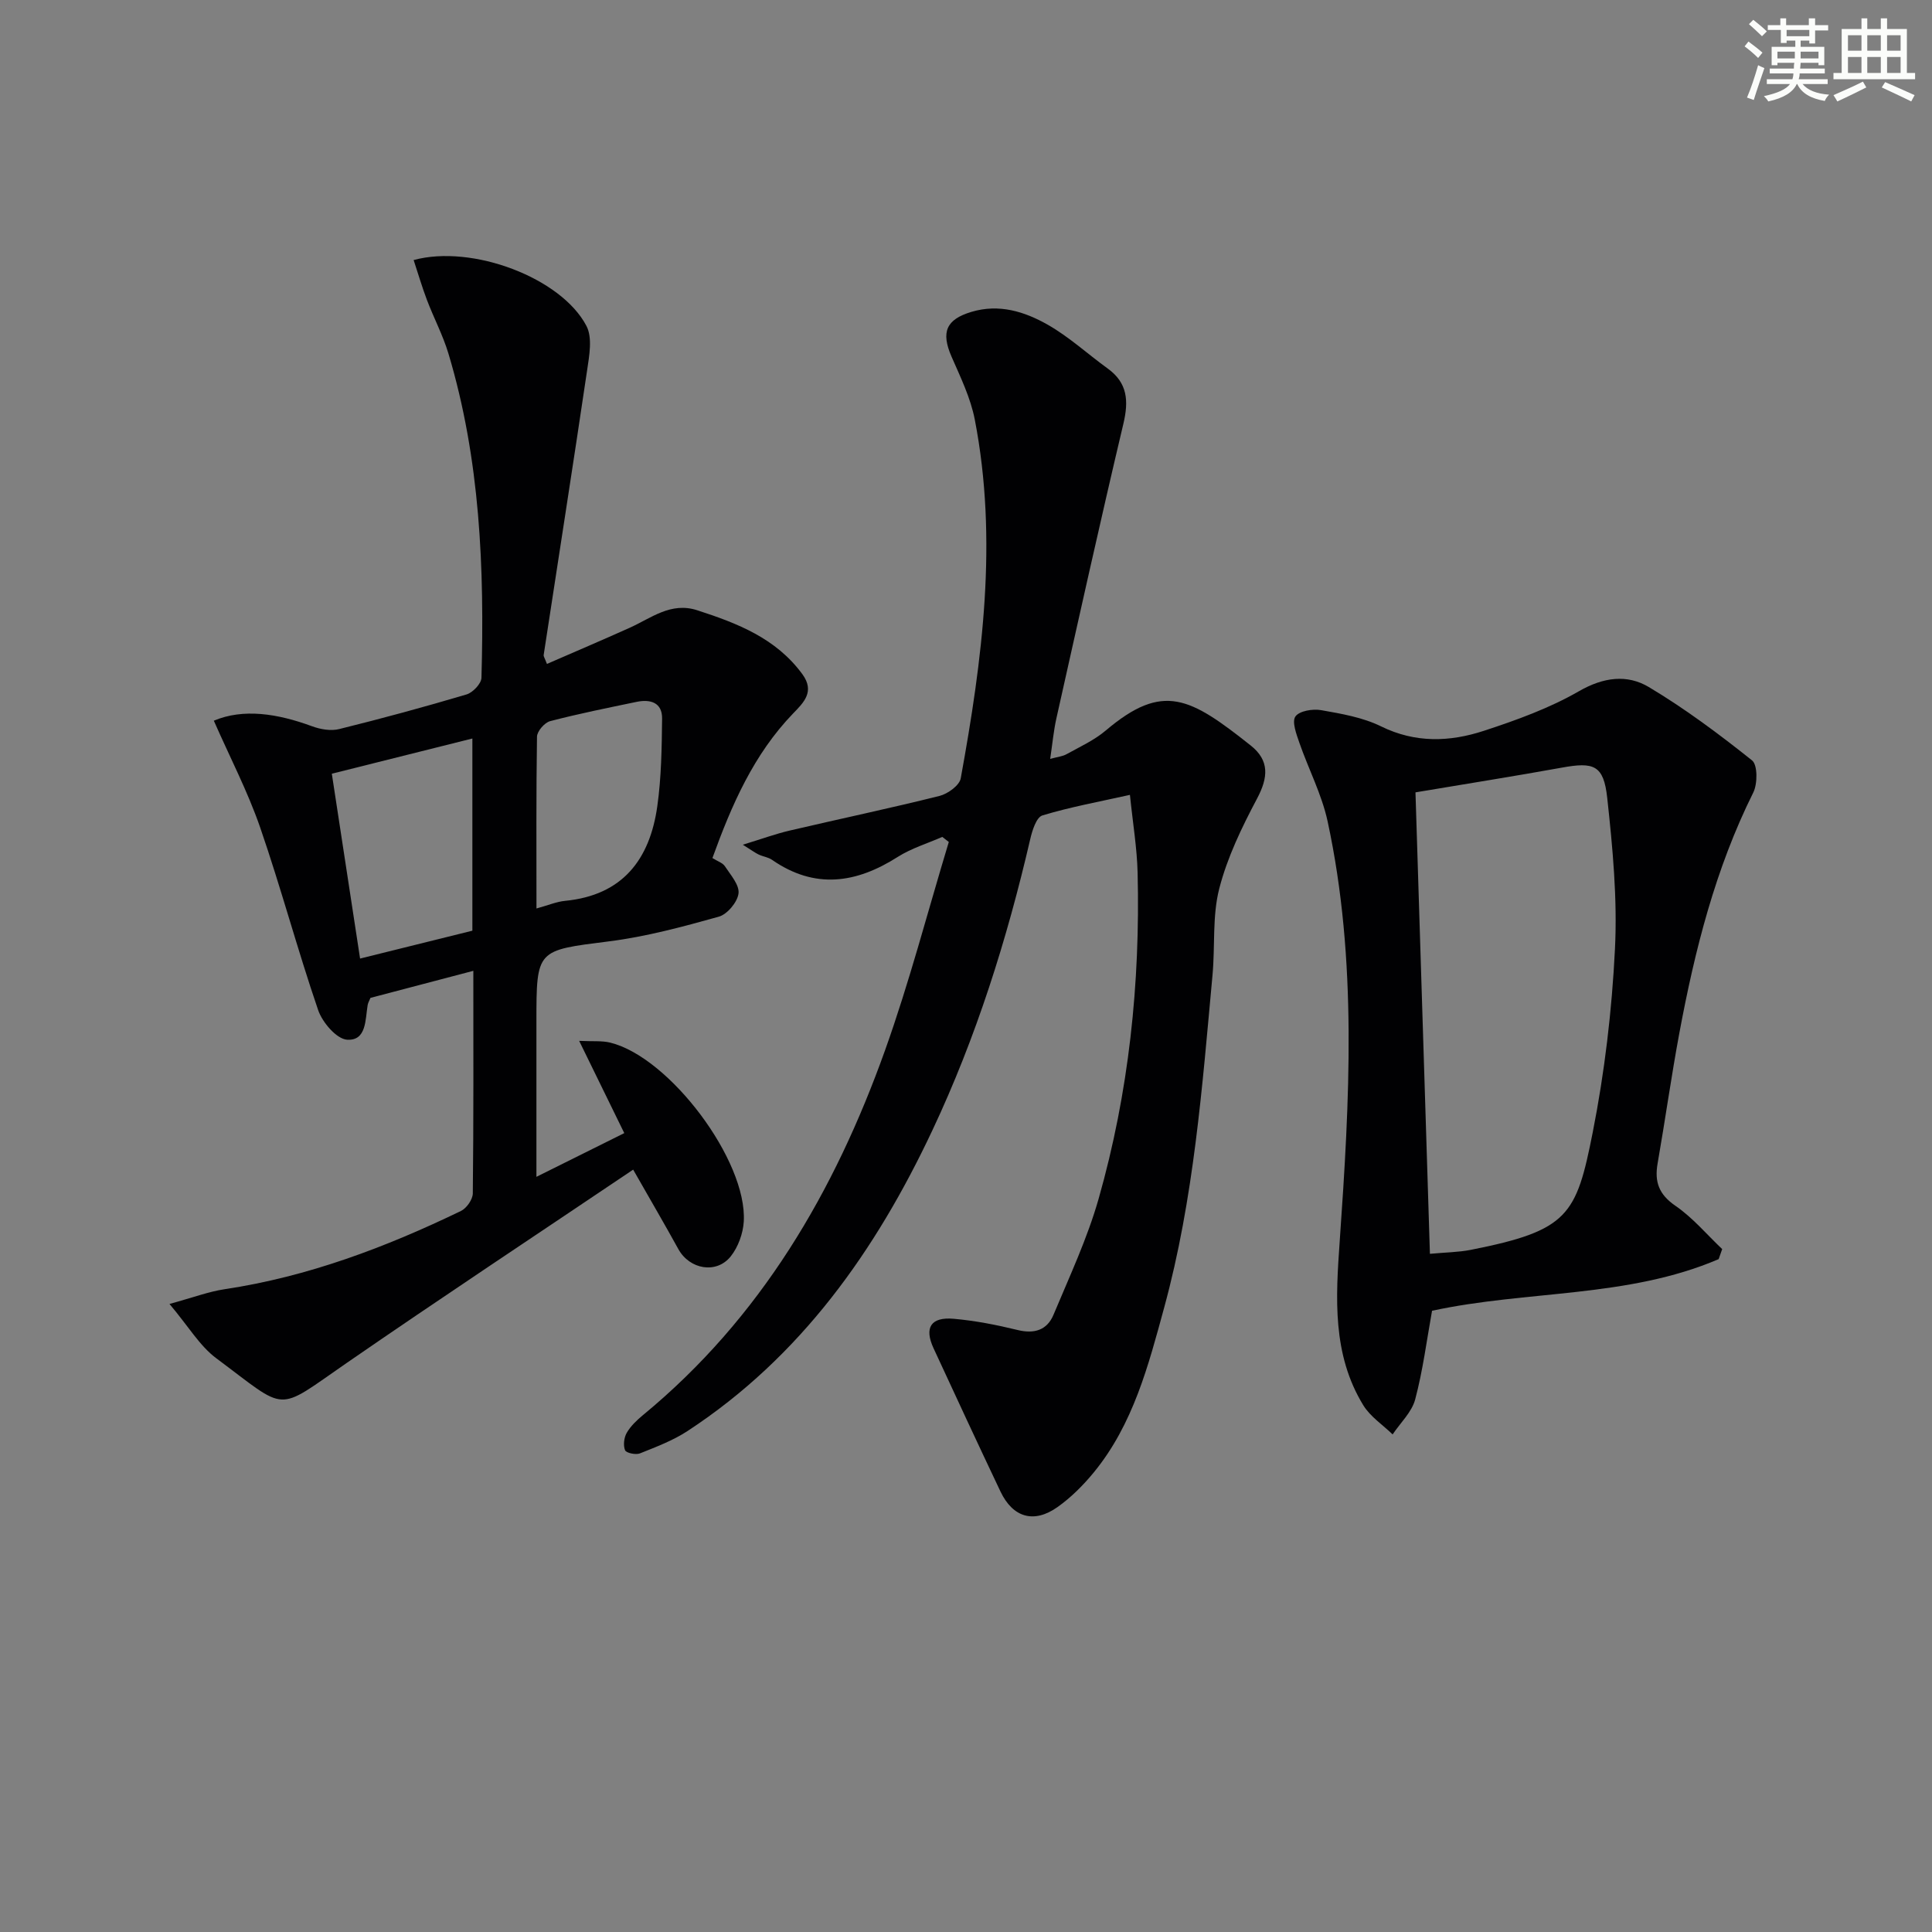
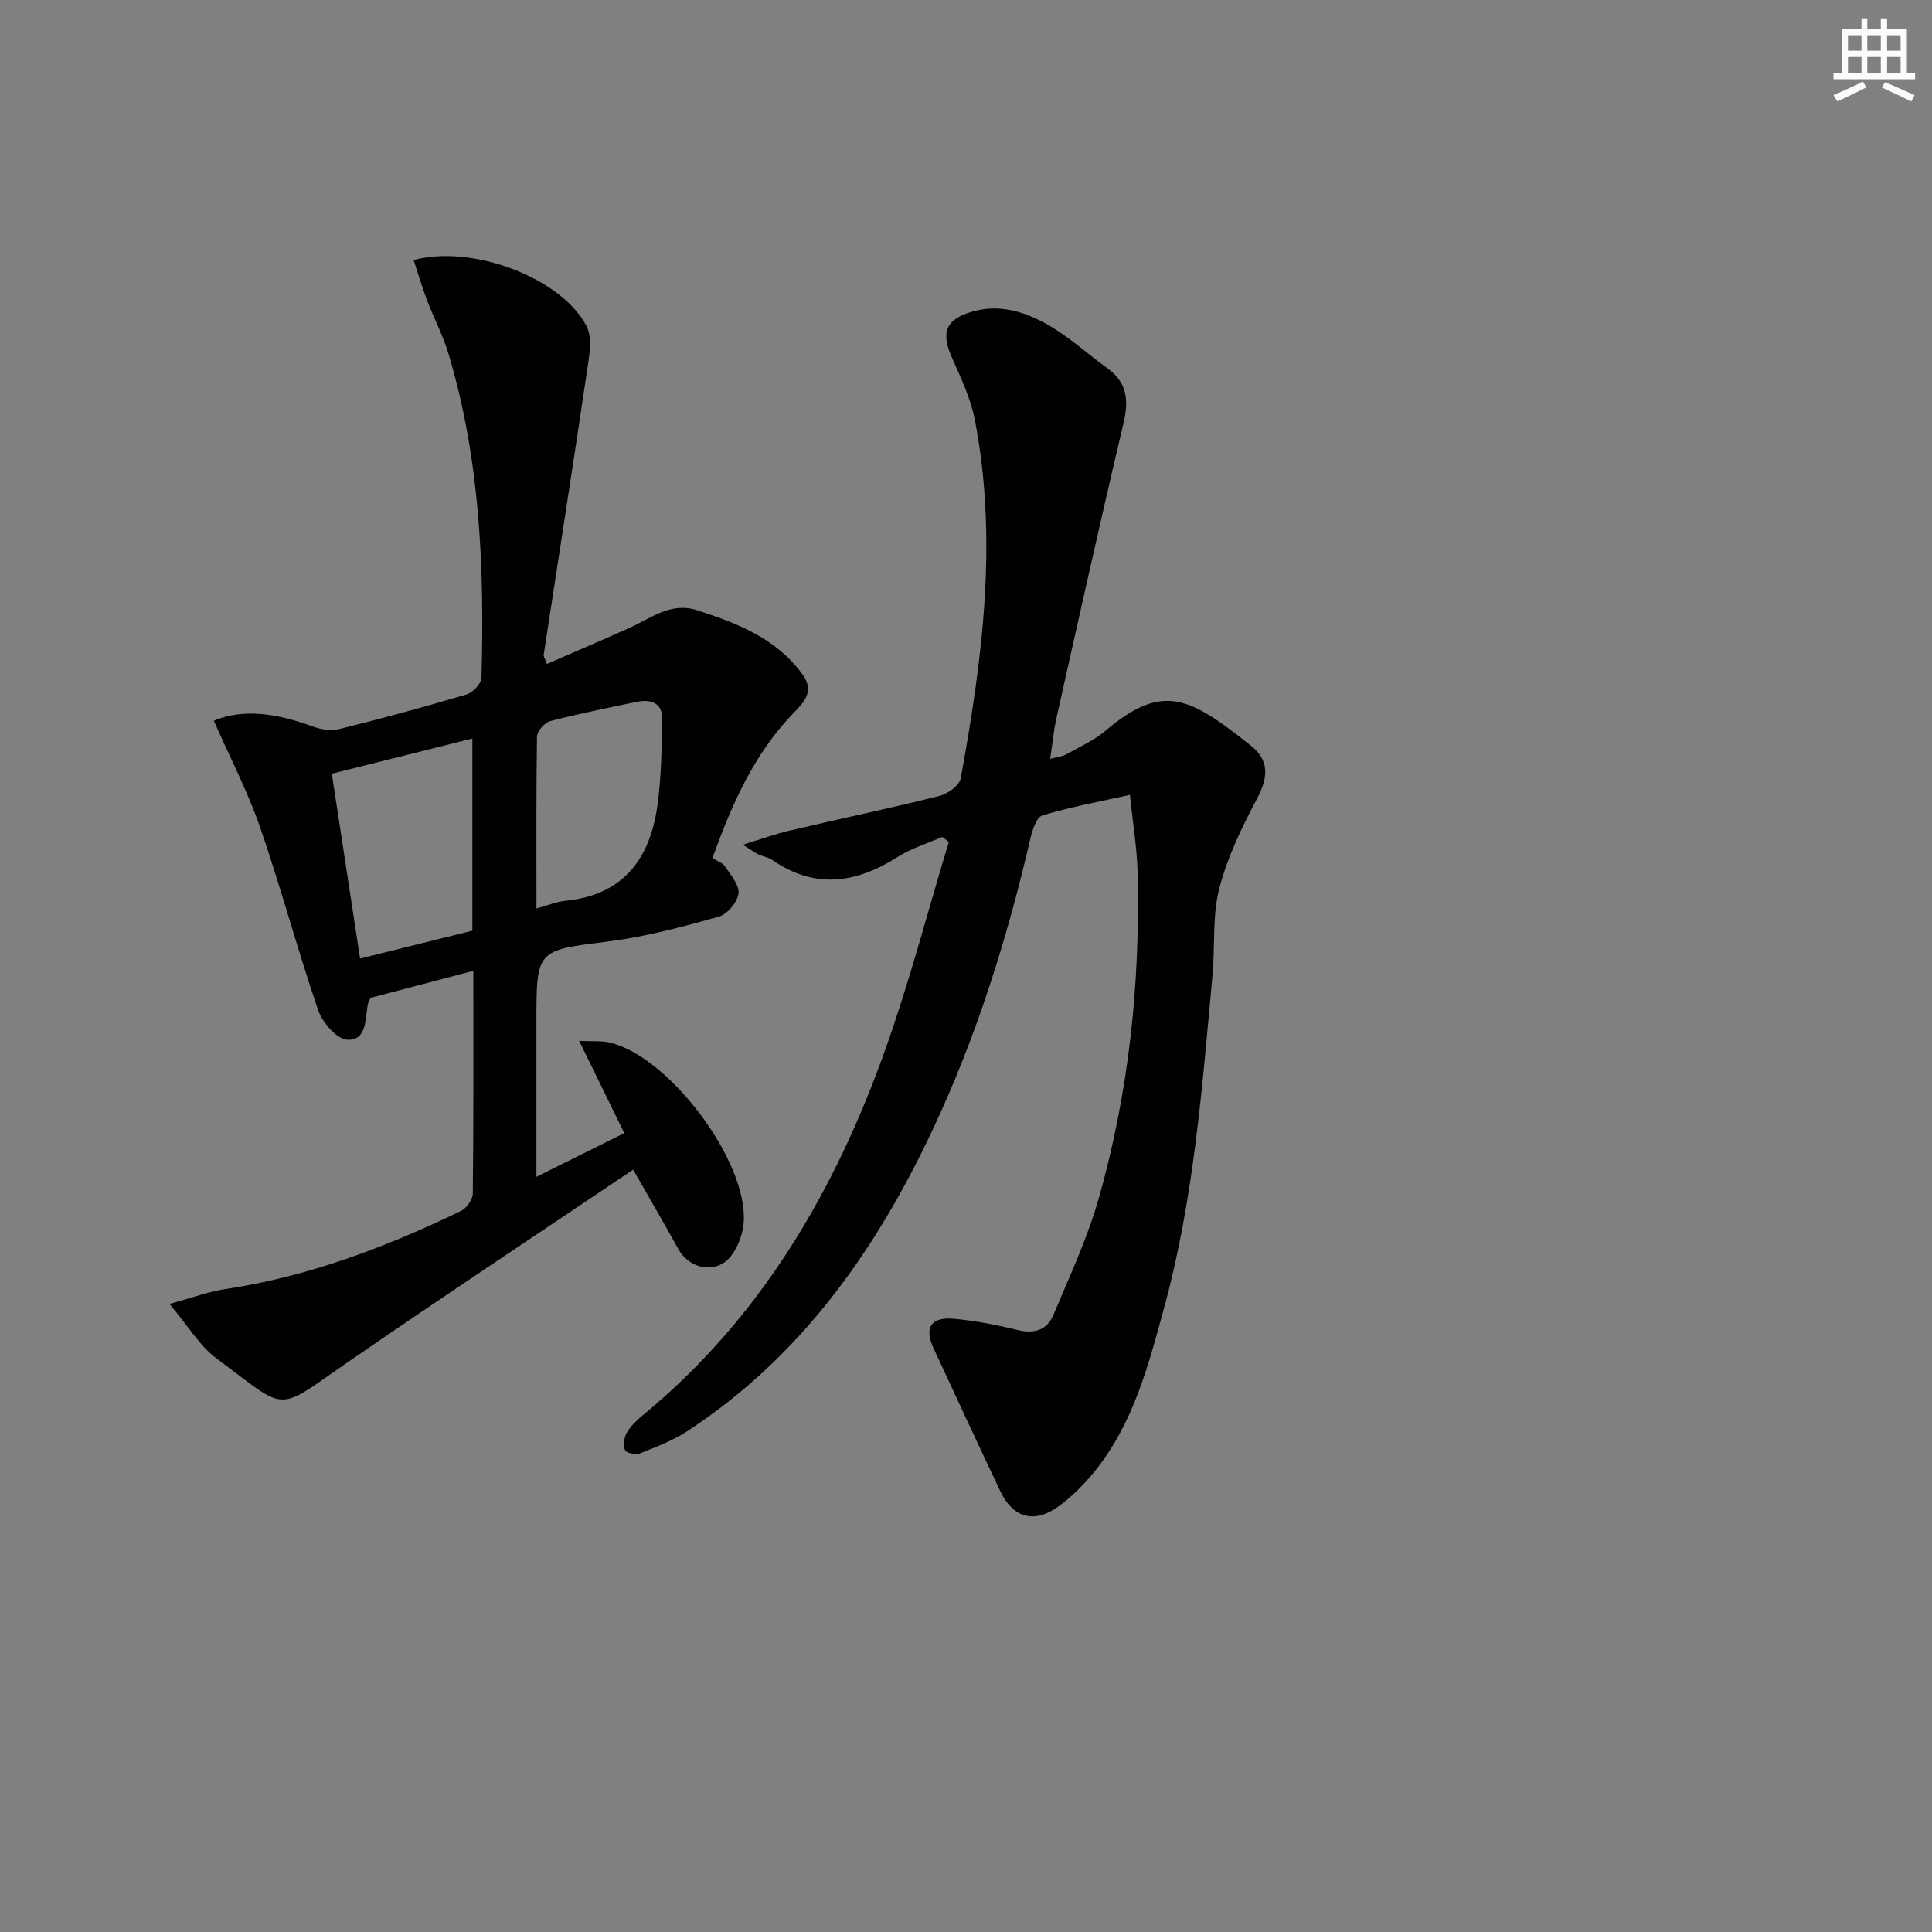
<svg xmlns="http://www.w3.org/2000/svg" enable-background="new 0 0 400 400" viewBox="0 0 400 400">
  <rect x="0" y="0" width="400" height="400" fill="#808080" stroke="none" />
  <g fill="#010103">
    <path d="m131.09 242.16c-20.27 13.65-39.95 26.66-59.36 40.06-14.88 10.26-11.95 10.16-26.97-1.02-3.42-2.55-5.74-6.58-9.67-11.23 4.94-1.35 8.12-2.56 11.4-3.05 17.26-2.59 33.35-8.67 48.94-16.2 1.17-.56 2.44-2.38 2.46-3.63.17-15.15.11-30.29.11-46.09-7.39 1.94-14.35 3.77-21.3 5.6-.24.59-.5 1.02-.58 1.48-.51 3.04-.22 7.43-4.26 7.18-2.17-.14-5.12-3.58-5.99-6.13-4.29-12.52-7.7-25.34-12.02-37.85-2.56-7.4-6.22-14.42-9.58-22.07 6.11-2.58 13.19-1.48 20.35 1.16 1.72.63 3.87 1.01 5.59.58 8.85-2.19 17.66-4.58 26.4-7.18 1.29-.39 3.04-2.23 3.07-3.44.63-22.67-.26-45.22-6.84-67.14-1.14-3.79-3.03-7.35-4.44-11.07-1.03-2.71-1.84-5.5-2.76-8.28 12.13-3.3 30.59 3.69 35.78 13.65 1.27 2.43.59 6.13.14 9.15-2.91 19.67-6 39.32-9 58.98-.04.28.21.61.68 1.84 5.73-2.5 11.45-4.93 17.12-7.48 4.47-2.01 8.53-5.41 14-3.63 8.31 2.69 16.31 5.79 21.76 13.23 2.64 3.61.27 5.88-1.92 8.14-8.16 8.47-12.71 18.89-16.7 29.93 1.02.65 2.11.98 2.59 1.71 1.18 1.79 3.04 3.89 2.81 5.63-.23 1.8-2.33 4.31-4.08 4.8-7.48 2.09-15.06 4.14-22.75 5.11-14.97 1.9-15.01 1.59-15.01 16.65v32.1c6.29-3.13 11.96-5.95 18.19-9.05-3.02-6.18-5.89-12.05-9.34-19.1 2.84.14 4.71-.06 6.42.36 12.3 3.02 28.41 24.45 27.66 37.05-.15 2.48-1.17 5.29-2.7 7.21-2.97 3.71-8.51 2.69-10.83-1.48-2.79-5.07-5.71-10.06-9.37-16.48zm-33.29-89.26c-9.73 2.44-19.15 4.8-29.1 7.29 1.96 12.8 3.85 25.21 5.85 38.27 8.02-1.99 15.64-3.88 23.25-5.77 0-13.43 0-26.37 0-39.79zm13.27 35.19c2.45-.67 4.16-1.41 5.93-1.58 11.93-1.16 17.55-8.6 19.09-19.61.84-5.97.92-12.08.99-18.12.04-3.32-2.4-4.06-5.26-3.47-6 1.25-12.01 2.45-17.93 4-1.15.3-2.69 2.09-2.71 3.21-.18 11.64-.11 23.28-.11 35.57z" />
    <path d="m195.09 173.27c-3.08 1.36-6.39 2.35-9.2 4.13-8.64 5.51-17.19 6.76-26.05.62-.79-.55-1.87-.67-2.77-1.1-.72-.34-1.37-.84-3.28-2.03 3.94-1.2 6.78-2.25 9.71-2.93 10.33-2.42 20.72-4.6 31.01-7.17 1.71-.43 4.13-2.17 4.4-3.64 4.48-24.61 7.74-49.33 2.91-74.28-.87-4.49-2.96-8.78-4.81-13.02-2.23-5.11-1.12-7.71 4.11-9.28 5.74-1.72 11-.06 15.77 2.64 4.44 2.52 8.28 6.07 12.45 9.09 4.12 2.98 4.36 6.7 3.25 11.41-4.81 20.3-9.32 40.68-13.88 61.04-.57 2.56-.81 5.19-1.28 8.37 1.43-.4 2.54-.49 3.42-.99 2.76-1.53 5.72-2.88 8.09-4.89 11.89-10.07 17.48-6.82 30 3.1 3.94 3.12 3.63 6.64 1.32 11-3.16 5.95-6.17 12.18-7.83 18.65-1.46 5.69-.84 11.89-1.39 17.85-2.13 23.13-3.86 46.35-10.01 68.88-3.27 12-6.42 24.17-14.55 34.1-2.19 2.67-4.72 5.21-7.53 7.2-4.89 3.47-9.25 2.17-11.81-3.21-4.68-9.86-9.28-19.76-13.86-29.67-1.97-4.26-.57-6.52 4.18-6.1 4.44.39 8.87 1.26 13.21 2.32 3.49.86 6.12.02 7.45-3.16 3.31-7.92 6.99-15.77 9.33-23.98 6.27-22.03 8.64-44.63 8.08-67.51-.12-5.1-.98-10.18-1.59-16.14-6.41 1.43-12.37 2.51-18.13 4.26-1.24.38-2.1 3.11-2.51 4.9-4.81 20.76-11.18 41.01-20.27 60.31-11.73 24.91-27.22 46.86-50.67 62.23-3.02 1.98-6.5 3.29-9.87 4.64-.86.34-2.85-.08-3.08-.66-.41-1.01-.22-2.61.35-3.6.81-1.4 2.08-2.61 3.35-3.66 24.4-20.09 39.69-46.32 50.14-75.57 5.05-14.14 8.83-28.72 13.19-43.1-.45-.35-.9-.7-1.35-1.05z" />
-     <path d="m355.83 260.69c-18.85 8.08-39.6 6.42-59.34 10.69-1.1 6.08-1.89 12.33-3.49 18.35-.7 2.64-3.07 4.85-4.67 7.25-2.05-1.99-4.62-3.67-6.07-6.03-6.46-10.54-5.71-22.27-4.89-33.93 2.04-29.07 3.71-58.16-2.5-86.96-1.21-5.6-3.97-10.85-5.86-16.31-.61-1.77-1.57-4.32-.81-5.41.81-1.16 3.6-1.62 5.33-1.31 4.22.74 8.63 1.5 12.41 3.36 7.12 3.5 14.25 3.22 21.3.91 6.75-2.21 13.57-4.68 19.68-8.2 5.06-2.91 9.96-3.53 14.44-.86 7.49 4.47 14.55 9.74 21.38 15.19 1.17.93 1.16 4.84.26 6.65-7.86 15.78-12.11 32.64-15.31 49.81-1.67 8.97-2.93 18.01-4.5 26.99-.67 3.82.27 6.42 3.69 8.77 3.59 2.46 6.48 5.93 9.68 8.96-.25.7-.49 1.39-.73 2.08zm-62.77-96.64c.99 31.55 1.99 63.41 2.99 95.54 3.22-.3 5.88-.32 8.45-.82 20.26-4 21.86-7.17 25.25-24.29 2.47-12.5 3.98-25.29 4.61-38.01.52-10.38-.47-20.9-1.6-31.27-.74-6.8-2.76-7.49-9.45-6.26-9.78 1.77-19.6 3.32-30.25 5.11z" />
  </g>
-   <path d="m361.2 9.6.8-1c.9.7 1.9 1.4 2.9 2.3l-.9 1.1c-1-1-2-1.8-2.8-2.4zm.5 10.6c.9-2.1 1.6-4.3 2.3-6.7.4.2.8.4 1.3.6-.7 2.1-1.5 4.3-2.2 6.6zm.4-15.2.9-.9c1 .8 2 1.6 2.8 2.4l-1 1c-.9-.9-1.8-1.7-2.7-2.5zm12.5-1.2h1.2v1.4h2.7v1.1h-2.7v2.7h-1.2v-.6h-1.8v1.3h4.9v3.8h-1.2v-.5h-3.7c0 .4-.1.9-.1 1.2h5.1v1h-5.2c0 .5-.1.9-.2 1.2h6v1h-5.2c1.1 1.3 2.9 2 5.5 2.2-.4.4-.7.8-.9 1.3-2.9-.5-4.8-1.6-5.7-3.5h-.1c-.8 1.7-2.7 2.9-5.9 3.6-.2-.4-.6-.8-.9-1.1 2.8-.6 4.6-1.4 5.4-2.5h-4.8v-1h5.3c.1-.3.2-.7.2-1.2h-4.9v-1h5c0-.4 0-.8.1-1.2h-3.5v.5h-1.2v-3.8h4.9v-1.3h-1.8v.5h-1.2v-2.7h-2.7v-1h2.6v-1.4h1.2v1.4h4.7v-1.4zm-6.6 8.3h3.6c0-.4 0-.9 0-1.4h-3.6zm1.9-4.6h4.7v-1.3h-4.7zm6.6 3.2h-3.7v1.4h3.7z" fill="#fbfcfa" />
  <path d="m385.3 3.8h1.3v2.2h2.8v-2.2h1.3v2.2h4.1v9.1h1.7v1.3h-16.9v-1.3h1.7v-9.1h4.1v-2.2zm.4 13.1.7 1.2c-1.8.9-3.8 1.9-6 2.9-.2-.4-.5-.8-.8-1.3 2.3-1 4.3-1.9 6.1-2.8zm-3.1-6.4h2.8v-3.2h-2.8zm0 4.6h2.8v-3.3h-2.8zm4-4.6h2.8v-3.2h-2.8zm0 4.6h2.8v-3.3h-2.8zm3.7 1.9c2.1.9 4.1 1.8 6.1 2.7l-.7 1.3c-2.2-1.1-4.2-2-6.1-2.9zm3.2-9.7h-2.8v3.2h2.8zm-2.8 7.8h2.8v-3.3h-2.8z" fill="#fbfcfa" />
</svg>